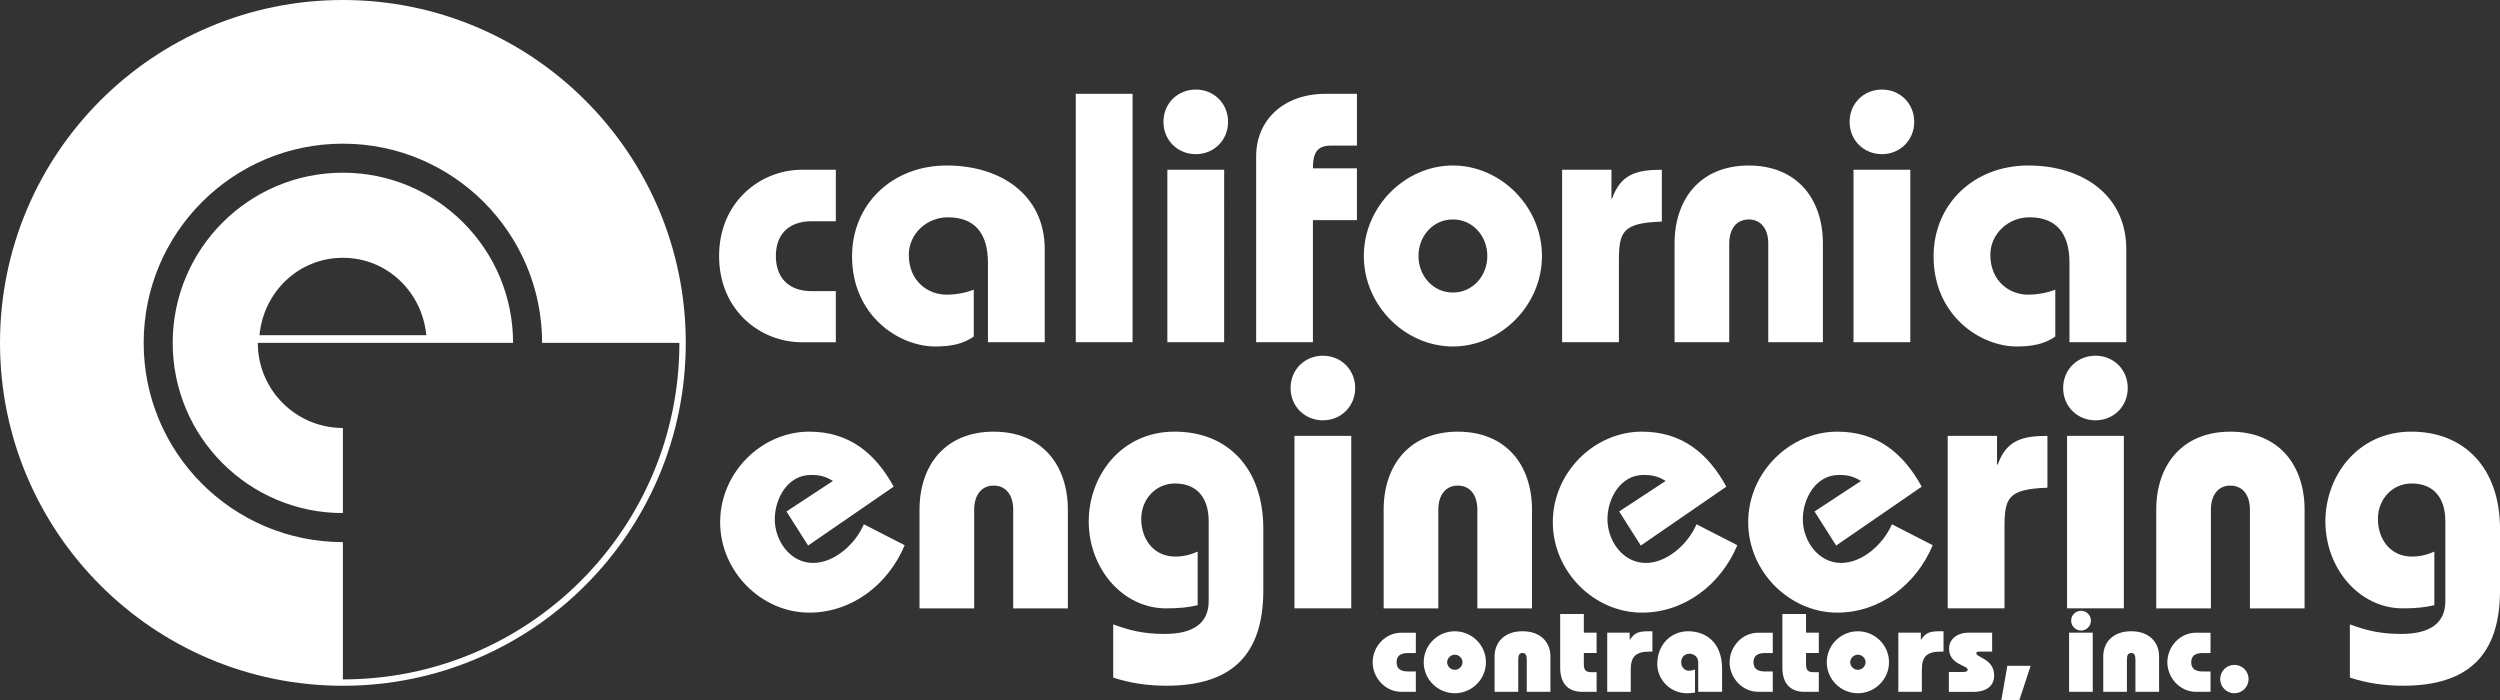
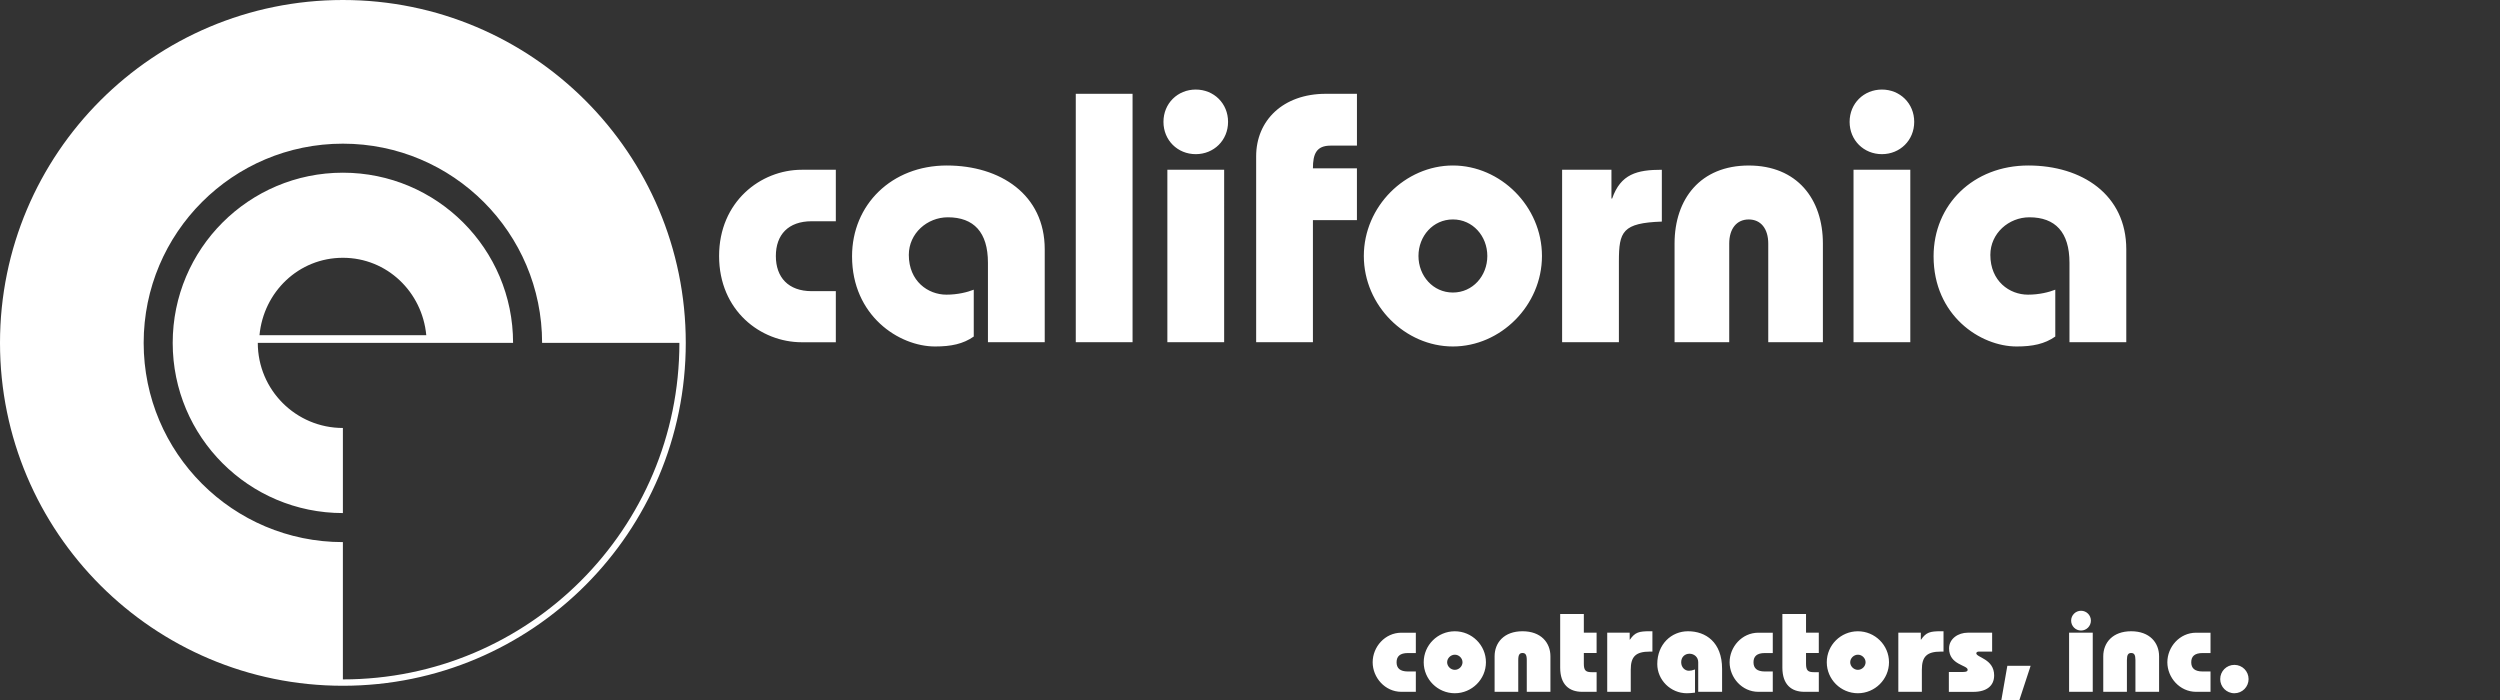
<svg xmlns="http://www.w3.org/2000/svg" xmlns:xlink="http://www.w3.org/1999/xlink" version="1.1" id="Layer_1" x="0px" y="0px" viewBox="0 0 1177.22 329.78" style="enable-background:new 0 0 1177.22 329.78;" xml:space="preserve">
  <rect x="0" y="0" width="1177.22" height="329.78" fill="#333333" stroke="none" />
  <style type="text/css">
	.Arched_x0020_Green{fill:url(#SVGID_1_);stroke:#FFFFFF;stroke-width:0.25;stroke-miterlimit:1;}
	.st0{clip-path:url(#SVGID_00000037650205840502099720000016041196110666827964_);fill:#FFFFFF;}
</style>
  <linearGradient id="SVGID_1_" gradientUnits="userSpaceOnUse" x1="-23.391" y1="560.892" x2="-22.684" y2="560.184">
    <stop offset="0" style="stop-color:#20AC4B" />
    <stop offset="0.983" style="stop-color:#19361A" />
  </linearGradient>
  <g>
    <defs>
      <rect id="SVGID_00000176029372632339578180000016782463339714274488_" width="1177.22" height="329.78" />
    </defs>
    <clipPath id="SVGID_00000076599657602373680500000013890264521475038869_">
      <use xlink:href="#SVGID_00000176029372632339578180000016782463339714274488_" style="overflow:visible;" />
    </clipPath>
    <path style="clip-path:url(#SVGID_00000076599657602373680500000013890264521475038869_);fill:#FFFFFF;" d="M1001.24,161.15v-43.78   c0-25.73-20.89-39.44-46.12-39.44c-25.9,0-44.62,18.38-44.62,42.78c0,27.91,22.06,42.44,39.1,42.44c7.52,0,13.2-1.17,18.21-4.68   v-22.06c-3.01,1.17-7.52,2.34-12.87,2.34c-8.69,0-17.71-6.35-17.71-18.72c0-10.19,8.69-17.71,18.38-17.71   c12.2,0,18.88,7.02,18.88,21.39v37.43H1001.24z M870.96,57.38c0,8.69,6.69,15.21,15.21,15.21c8.52,0,15.21-6.52,15.21-15.21   c0-8.69-6.68-15.21-15.21-15.21C877.65,42.17,870.96,48.69,870.96,57.38 M899.54,79.94H872.8v81.21h26.74V79.94z M814.27,161.15   v-46.45c0-7.02,3.51-11.36,9.19-11.36c5.68,0,9.19,4.34,9.19,11.36v46.45h25.73v-46.45c0-21.05-12.2-36.76-34.92-36.76   c-22.73,0-34.93,15.71-34.93,36.76v46.45H814.27z M758.81,79.94h-23.23v81.21h26.74v-38.1c0-14.04,1.67-18.05,20.22-18.71v-24.4   c-11.7,0-19.38,2-23.39,13.53h-0.34V79.94z M642.21,120.54c0,23.4,19.55,42.61,41.94,42.61c22.39,0,41.94-19.21,41.94-42.61   c0-23.4-19.55-42.61-41.94-42.61C661.76,77.93,642.21,97.15,642.21,120.54 M667.94,120.54c0-9.36,6.85-17.21,16.21-17.21   c9.36,0,16.21,7.85,16.21,17.21c0,9.36-6.85,17.21-16.21,17.21C674.79,137.75,667.94,129.9,667.94,120.54 M618.24,161.15v-57.48   h20.72v-24.4h-20.72c0-6.85,1.67-10.7,8.36-10.7h12.37v-24.4h-14.71c-20.05,0-32.75,12.54-32.75,29.41v87.56H618.24z M547.86,57.38   c0,8.69,6.68,15.21,15.21,15.21c8.52,0,15.21-6.52,15.21-15.21c0-8.69-6.68-15.21-15.21-15.21   C554.54,42.17,547.86,48.69,547.86,57.38 M576.44,79.94H549.7v81.21h26.74V79.94z M533.31,44.18h-26.74v116.97h26.74V44.18z    M491.95,161.15v-43.78c0-25.73-20.89-39.44-46.12-39.44c-25.9,0-44.61,18.38-44.61,42.78c0,27.91,22.06,42.44,39.1,42.44   c7.52,0,13.2-1.17,18.21-4.68v-22.06c-3.01,1.17-7.52,2.34-12.87,2.34c-8.69,0-17.71-6.35-17.71-18.72   c0-10.19,8.69-17.71,18.38-17.71c12.2,0,18.88,7.02,18.88,21.39v37.43H491.95z M393.58,79.94h-16.04   c-19.38,0-38.93,15.04-38.93,40.61c0,25.73,19.55,40.61,38.93,40.61h16.04v-24.06h-11.36c-11.03,0-16.88-6.52-16.88-16.54   c0-10.03,5.85-16.38,16.88-16.38h11.36V79.94z" />
-     <path style="clip-path:url(#SVGID_00000076599657602373680500000013890264521475038869_);fill:#FFFFFF;" d="M1106.54,319.06   c8.02,2.67,16.54,3.84,25.06,3.84c30.75,0,45.62-14.54,45.62-44.95v-28.91c0-28.58-16.71-45.79-41.78-45.79   c-25.4,0-40.44,21.06-40.44,42.28c0,22.23,16.04,40.94,36.43,40.94c6.35,0,10.69-0.5,14.87-1.5v-25.23   c-3.34,1.5-6.85,2.34-10.53,2.34c-10.19,0-16.04-8.19-16.04-17.71c0-9.36,6.85-16.71,15.88-16.71c10.86,0,15.87,7.35,15.87,17.71   v37.77c0,10.36-7.35,15.37-20.72,15.37c-10.03,0-16.54-1.67-24.23-4.51V319.06z M1041.08,286.48v-46.45   c0-7.02,3.51-11.37,9.19-11.37c5.68,0,9.19,4.34,9.19,11.37v46.45h25.74v-46.45c0-21.06-12.2-36.76-34.93-36.76   c-22.72,0-34.92,15.71-34.92,36.76v46.45H1041.08z M971.51,182.71c0,8.69,6.69,15.21,15.21,15.21c8.52,0,15.21-6.52,15.21-15.21   c0-8.69-6.68-15.21-15.21-15.21C978.2,167.5,971.51,174.01,971.51,182.71 M1000.09,205.26h-26.74v81.21h26.74V205.26z    M940.38,205.26h-23.23v81.21h26.74v-38.1c0-14.04,1.67-18.04,20.22-18.72v-24.4c-11.7,0-19.38,2.01-23.39,13.54h-0.34V205.26z    M904.91,229.16c-8.69-15.87-21.05-25.9-39.77-25.9c-22.39,0-41.94,19.22-41.94,42.61c0,23.39,19.55,42.61,41.94,42.61   c20.22,0,37.26-13.37,44.95-31.75l-19.22-9.86c-4.01,9.36-13.87,18.21-23.9,18.21c-10.86,0-18.05-10.53-18.05-20.55   c0-9.69,6.02-20.89,17.05-20.89c3.17,0,6.35,0.33,10.36,2.84l-21.89,14.37l10.19,16.04L904.91,229.16z M812.92,229.16   c-8.69-15.87-21.06-25.9-39.78-25.9c-22.39,0-41.94,19.22-41.94,42.61c0,23.39,19.55,42.61,41.94,42.61   c20.22,0,37.26-13.37,44.95-31.75l-19.22-9.86c-4.01,9.36-13.87,18.21-23.89,18.21c-10.86,0-18.05-10.53-18.05-20.55   c0-9.69,6.02-20.89,17.05-20.89c3.17,0,6.35,0.33,10.36,2.84l-21.89,14.37l10.19,16.04L812.92,229.16z M677.29,286.48v-46.45   c0-7.02,3.51-11.37,9.19-11.37c5.68,0,9.19,4.34,9.19,11.37v46.45h25.73v-46.45c0-21.06-12.2-36.76-34.93-36.76   c-22.72,0-34.92,15.71-34.92,36.76v46.45H677.29z M607.72,182.71c0,8.69,6.68,15.21,15.21,15.21c8.52,0,15.2-6.52,15.2-15.21   c0-8.69-6.68-15.21-15.2-15.21C614.4,167.5,607.72,174.01,607.72,182.71 M636.29,205.26h-26.74v81.21h26.74V205.26z M524.19,319.06   c8.02,2.67,16.54,3.84,25.07,3.84c30.75,0,45.62-14.54,45.62-44.95v-28.91c0-28.58-16.71-45.79-41.77-45.79   c-25.4,0-40.44,21.06-40.44,42.28c0,22.23,16.04,40.94,36.43,40.94c6.35,0,10.69-0.5,14.87-1.5v-25.23   c-3.34,1.5-6.85,2.34-10.53,2.34c-10.19,0-16.04-8.19-16.04-17.71c0-9.36,6.85-16.71,15.88-16.71c10.86,0,15.87,7.35,15.87,17.71   v37.77c0,10.36-7.35,15.37-20.72,15.37c-10.02,0-16.54-1.67-24.23-4.51V319.06z M458.73,286.48v-46.45   c0-7.02,3.51-11.37,9.19-11.37c5.68,0,9.19,4.34,9.19,11.37v46.45h25.73v-46.45c0-21.06-12.2-36.76-34.93-36.76   c-22.73,0-34.92,15.71-34.92,36.76v46.45H458.73z M420.82,229.16c-8.69-15.87-21.06-25.9-39.77-25.9   c-22.39,0-41.94,19.22-41.94,42.61c0,23.39,19.55,42.61,41.94,42.61c20.22,0,37.26-13.37,44.95-31.75l-19.22-9.86   c-4.01,9.36-13.87,18.21-23.9,18.21c-10.86,0-18.05-10.53-18.05-20.55c0-9.69,6.01-20.89,17.04-20.89c3.17,0,6.35,0.33,10.36,2.84   l-21.89,14.37l10.19,16.04L420.82,229.16z" />
    <path style="clip-path:url(#SVGID_00000076599657602373680500000013890264521475038869_);fill:#FFFFFF;" d="M659.9,325.77h6.8   v-9.58h-3.73c-3.73,0-5.34-1.56-5.34-4.34c0-2.79,1.62-4.34,5.34-4.34h3.73v-9.58h-6.8c-7.74,0-13.53,6.68-13.53,13.93   C646.37,319.03,652.16,325.77,659.9,325.77 M688.68,311.85c0,1.89-1.67,3.57-3.62,3.57c-1.95,0-3.62-1.67-3.62-3.57   c0-1.89,1.67-3.56,3.62-3.56C687.01,308.28,688.68,309.95,688.68,311.85 M699.71,311.85c0-8.08-6.63-14.59-14.65-14.59   c-8.08,0-14.65,6.52-14.65,14.59c0,8.02,6.57,14.59,14.65,14.59C693.08,326.44,699.71,319.87,699.71,311.85 M718.94,325.77h11.14   v-16.71c0-6.46-4.46-11.81-13.14-11.81c-8.69,0-13.15,5.35-13.15,11.81v16.71h11.14v-14.99c0-2.45,0.61-3.29,2-3.29   c1.39,0,2.01,0.84,2.01,3.29V325.77z M745.04,325.77h6.79v-9.25h-2.34c-2.78,0-3.68-0.83-3.68-3.95v-5.07h6.01v-9.58h-6.01v-8.8   h-11.14v25.29C734.68,322.38,738.91,325.77,745.04,325.77 M776.87,306.83h1.23v-9.58h-1.34c-4.9,0-6.86,0.45-9.25,3.96h-0.11v-3.29   h-10.58v27.85h11.08v-10.42C767.9,309.23,770.19,306.83,776.87,306.83 M799.66,325.77h11.25v-10.81c0-12.59-7.74-17.71-16.04-17.71   c-7.91,0-14.48,6.18-14.48,15.43c0,7.47,6.24,13.76,13.93,13.76c1.11,0,2.34-0.11,3.84-0.28v-10.92c-1.22,0.45-2.12,0.61-2.89,0.61   c-1.84,0-3.62-1.56-3.62-4.01c0-2.51,1.78-4.01,3.9-4.01c2.12,0,4.12,1.5,4.12,4.01V325.77z M827.99,325.77h6.79v-9.58h-3.73   c-3.73,0-5.35-1.56-5.35-4.34c0-2.79,1.62-4.34,5.35-4.34h3.73v-9.58h-6.79c-7.74,0-13.54,6.68-13.54,13.93   C814.45,319.03,820.24,325.77,827.99,325.77 M849.67,325.77h6.79v-9.25h-2.34c-2.79,0-3.68-0.83-3.68-3.95v-5.07h6.01v-9.58h-6.01   v-8.8h-11.14v25.29C839.32,322.38,843.55,325.77,849.67,325.77 M878.48,311.85c0,1.89-1.67,3.57-3.62,3.57   c-1.95,0-3.62-1.67-3.62-3.57c0-1.89,1.67-3.56,3.62-3.56C876.81,308.28,878.48,309.95,878.48,311.85 M889.51,311.85   c0-8.08-6.63-14.59-14.65-14.59c-8.08,0-14.65,6.52-14.65,14.59c0,8.02,6.57,14.59,14.65,14.59   C882.88,326.44,889.51,319.87,889.51,311.85 M913.95,306.83h1.23v-9.58h-1.34c-4.9,0-6.85,0.45-9.24,3.96h-0.11v-3.29H893.9v27.85   h11.08v-10.42C904.98,309.23,907.27,306.83,913.95,306.83 M930.61,307.62c0-0.45,0.55-0.78,1-0.78h6.46v-8.91h-11.53   c-4.34,0-8.75,2.73-8.75,7.41c0,7.8,8.75,7.8,8.75,10.03c0,0.61-0.39,1.06-2.17,1.06h-6.68v9.36h11.53c6.24,0,9.8-2.84,9.8-7.74   C939.02,310.23,930.61,309.62,930.61,307.62 M950.86,329.78l5.34-16.26h-10.97l-2.84,16.26H950.86z M979.93,296.91   c2.57,0,4.65-2.08,4.65-4.66c0-2.57-2.08-4.65-4.65-4.65s-4.66,2.09-4.66,4.65C975.28,294.83,977.36,296.91,979.93,296.91    M974.31,325.77h11.14v-27.85h-11.14V325.77z M1005.55,325.77h11.14v-16.71c0-6.46-4.46-11.81-13.14-11.81   c-8.69,0-13.15,5.35-13.15,11.81v16.71h11.14v-14.99c0-2.45,0.62-3.29,2.01-3.29c1.39,0,2,0.84,2,3.29V325.77z M1034.12,325.77   h6.79v-9.58h-3.73c-3.73,0-5.35-1.56-5.35-4.34c0-2.79,1.62-4.34,5.35-4.34h3.73v-9.58h-6.79c-7.75,0-13.54,6.68-13.54,13.93   C1020.58,319.03,1026.37,325.77,1034.12,325.77 M1058.83,319.76c0-3.68-2.95-6.68-6.68-6.68c-3.73,0-6.68,3.01-6.68,6.68   c0,3.68,2.95,6.68,6.68,6.68C1055.87,326.44,1058.83,323.43,1058.83,319.76" />
    <path style="clip-path:url(#SVGID_00000076599657602373680500000013890264521475038869_);fill:#FFFFFF;" d="M200.73,157.83h-78.54   c1.91-20.33,18.43-36.44,39.27-36.44C182.29,121.39,198.81,137.5,200.73,157.83 M201.53,161.46h40.07   c0-44.26-35.88-80.14-80.14-80.14c-44.26,0-80.14,35.88-80.14,80.14c0,44.26,35.88,80.14,80.14,80.14v-40.07   c-22.13,0-40.07-17.94-40.07-40.07h40.07H201.53z M161.46,319.92L161.46,319.92v-64.65c-51.81,0-93.81-42-93.81-93.81   c0-51.81,42-93.81,93.81-93.81c51.81,0,93.81,42,93.81,93.81h64.65C319.92,248.98,248.98,319.92,161.46,319.92 M322.92,161.46   C322.92,72.29,250.63,0,161.46,0C72.29,0,0,72.29,0,161.46c0,89.17,72.29,161.46,161.46,161.46   C250.63,322.92,322.92,250.63,322.92,161.46" />
  </g>
</svg>